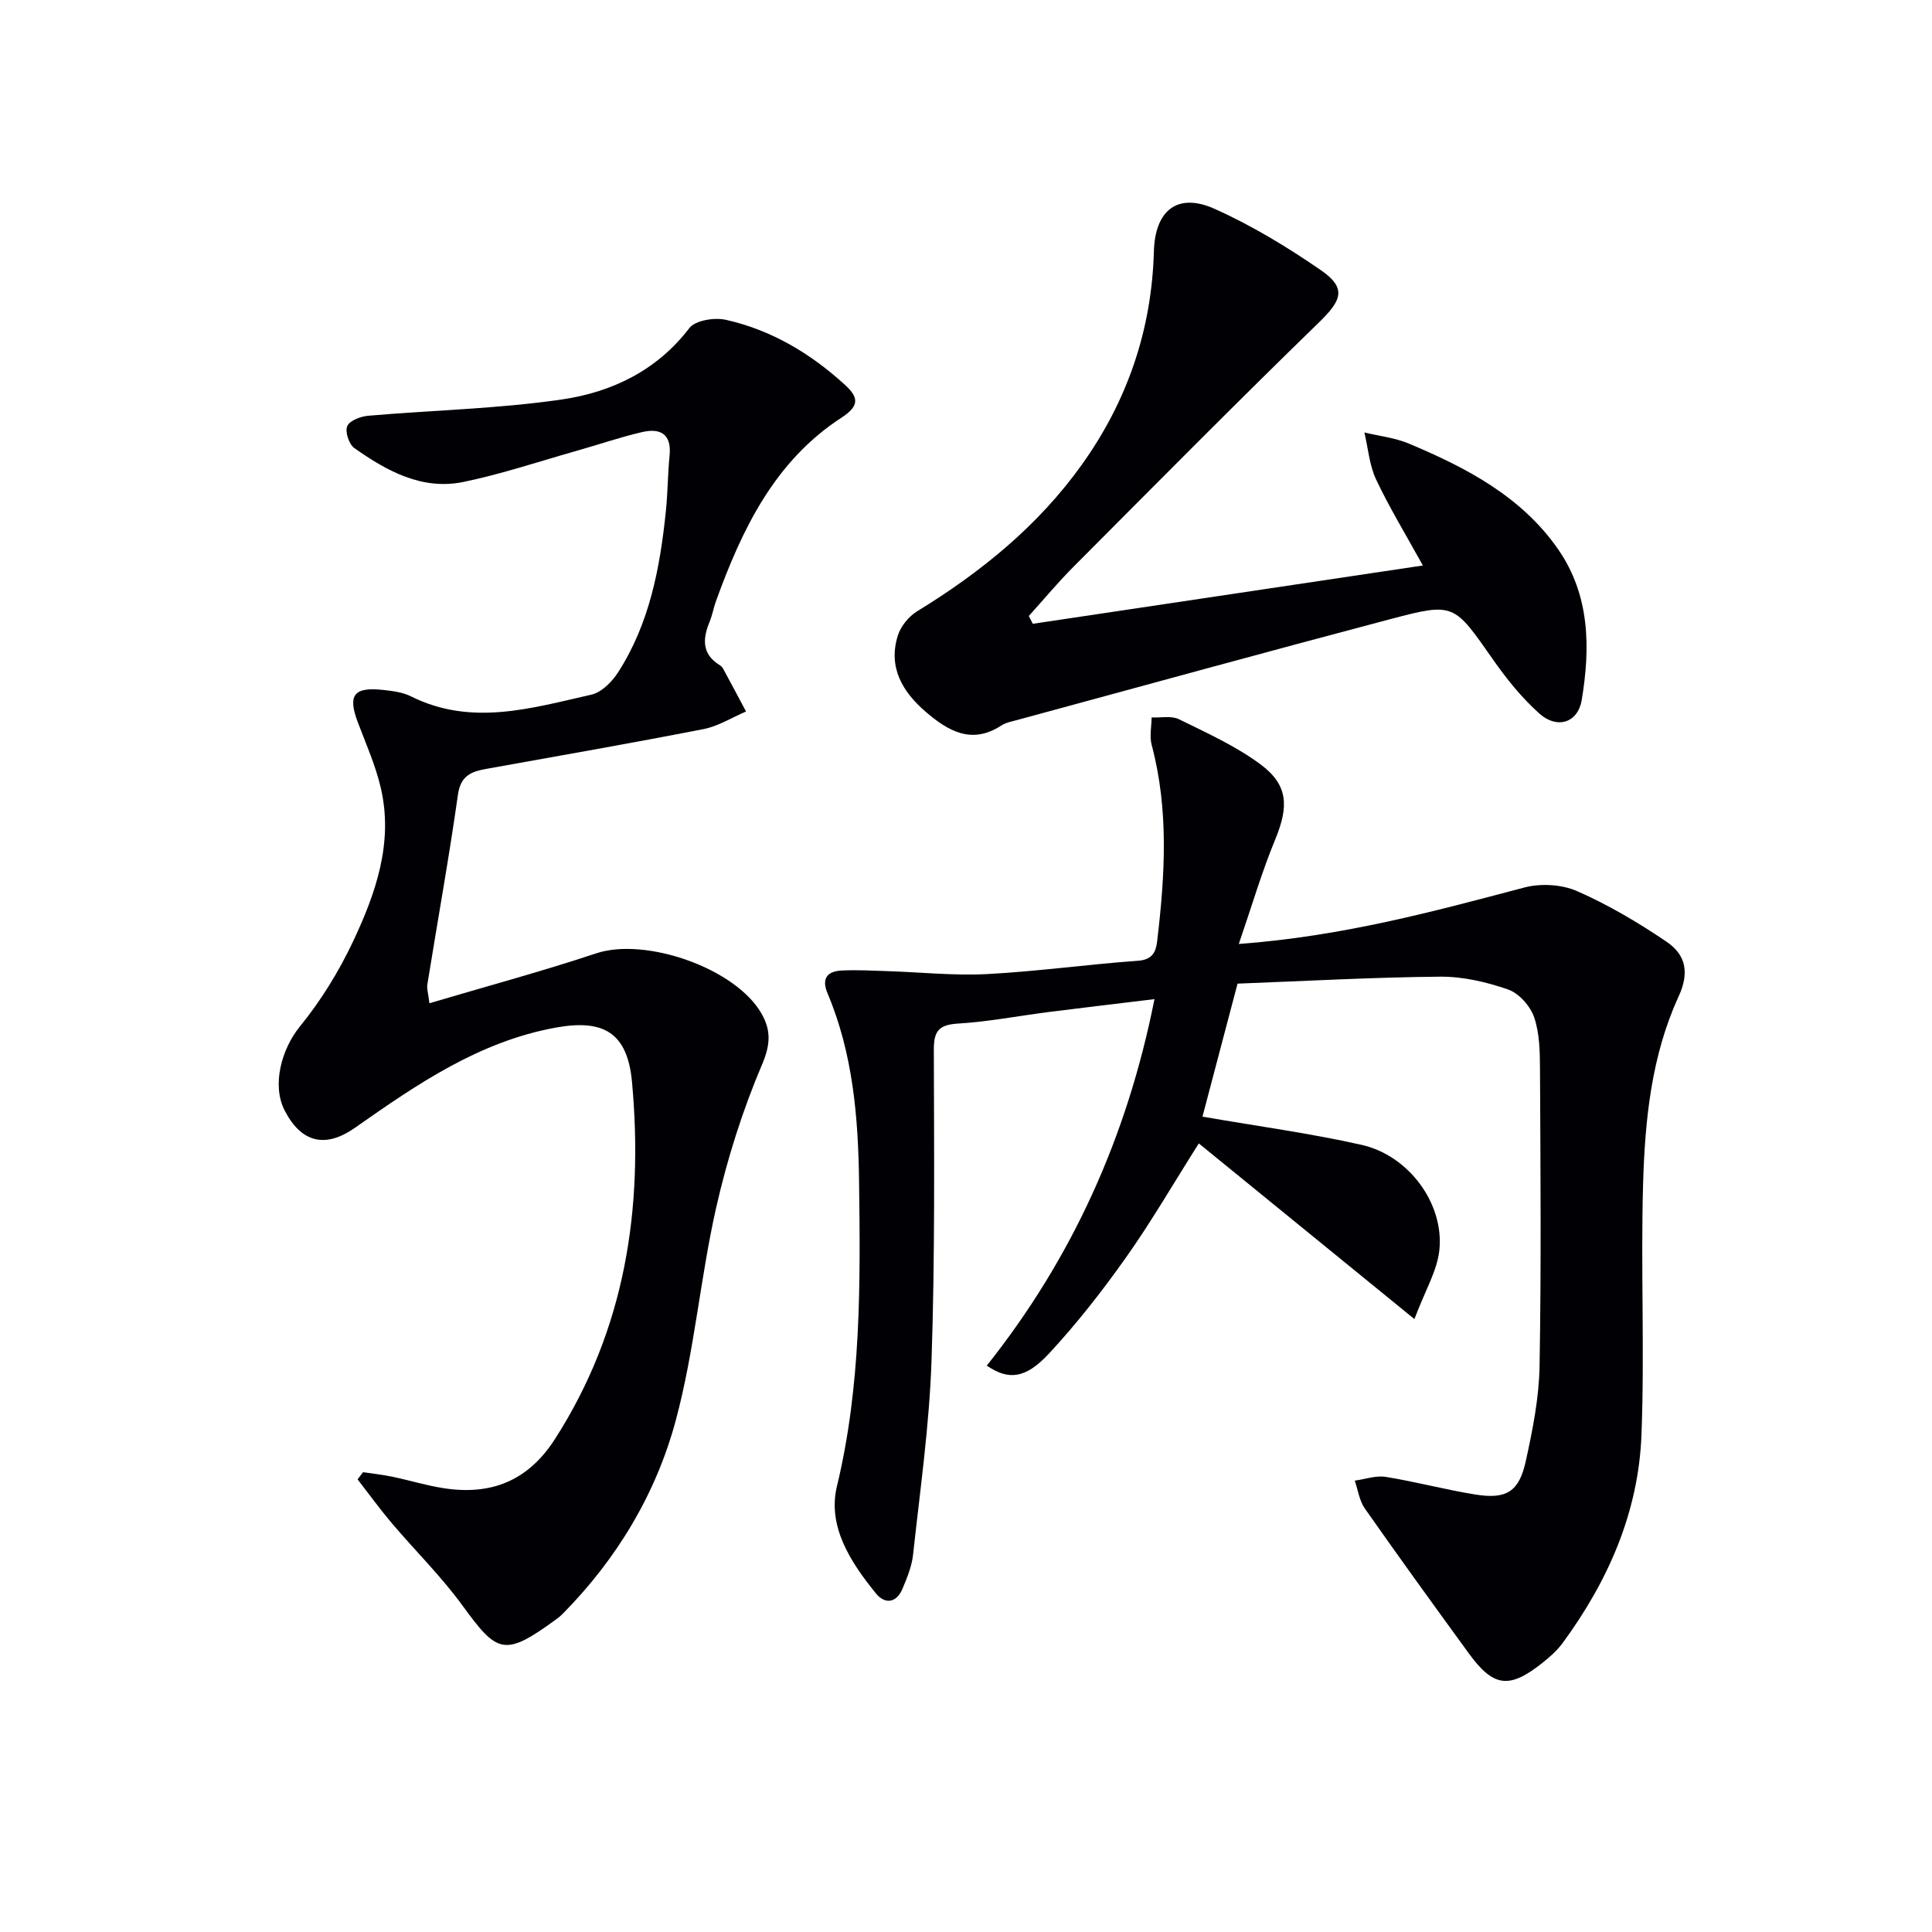
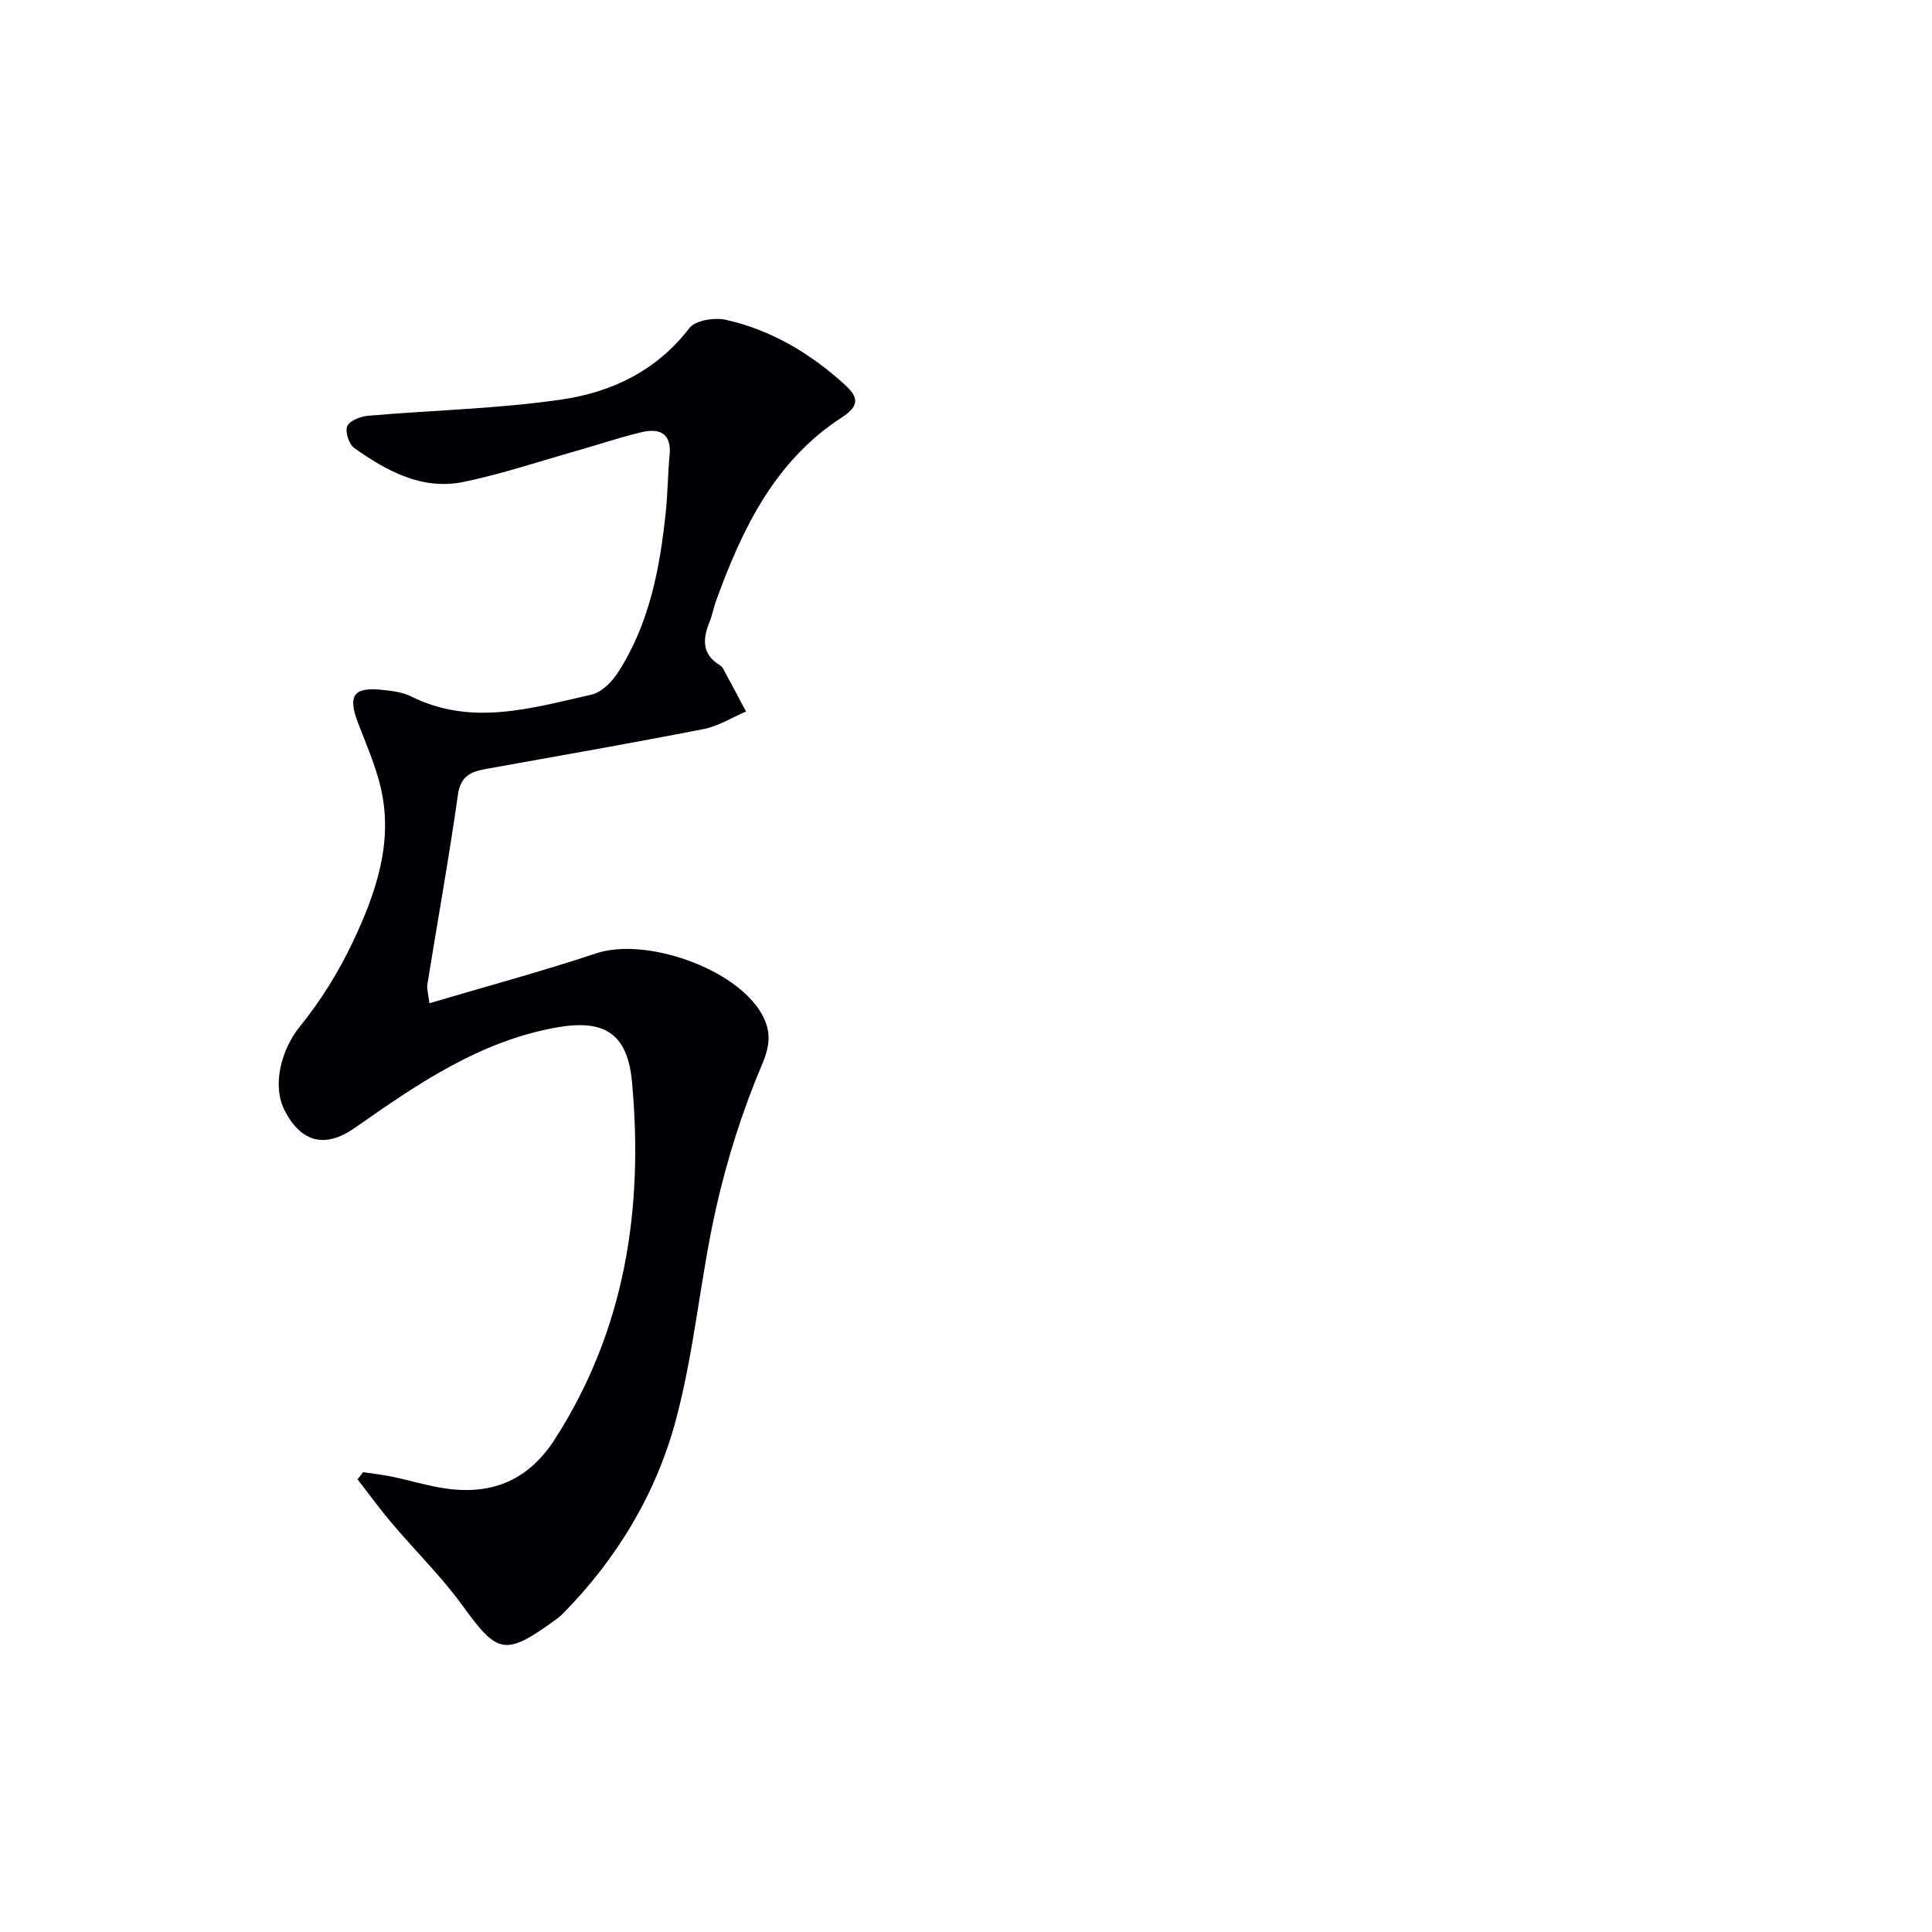
<svg xmlns="http://www.w3.org/2000/svg" enable-background="new 0 0 400 400" viewBox="0 0 400 400">
  <g fill="#010105">
-     <path d="m256.48 195.44c21.6-1.61 40.32-6.73 59.11-11.69 3.4-.9 7.78-.65 10.96.76 6.48 2.85 12.68 6.52 18.54 10.5 3.87 2.63 4.76 6.28 2.45 11.3-5.64 12.25-6.98 25.62-7.36 38.9-.49 17.27.33 34.59-.33 51.85-.61 16.01-6.89 30.27-16.33 43.12-1.17 1.59-2.72 2.95-4.28 4.18-6.79 5.37-10.05 4.94-15.14-2.05-7.24-9.94-14.46-19.91-21.52-29.98-1.14-1.62-1.42-3.84-2.09-5.78 2.14-.29 4.36-1.1 6.4-.78 6.21 1 12.32 2.65 18.53 3.65 6.46 1.04 9.08-.54 10.48-6.92 1.42-6.46 2.74-13.09 2.85-19.67.36-20.44.19-40.89.09-61.33-.02-3.64-.06-7.48-1.2-10.85-.79-2.33-3.13-4.99-5.39-5.78-4.47-1.56-9.37-2.7-14.08-2.66-13.94.12-27.88.91-41.95 1.44-2.53 9.58-4.88 18.52-7.26 27.54 11.19 1.94 22.17 3.42 32.94 5.84 9.75 2.19 17.09 12.13 16.11 21.74-.44 4.32-2.96 8.43-5.17 14.33-15.71-12.8-30.05-24.48-44.64-36.37-5.45 8.61-9.94 16.38-15.11 23.67-4.89 6.9-10.14 13.63-15.89 19.82-4.91 5.28-8.39 5.58-12.9 2.52 17.66-22.19 29.05-47.32 34.72-75.88-7.56.92-14.75 1.76-21.92 2.67-6.25.8-12.48 2.01-18.75 2.39-3.91.24-5.02 1.49-5.01 5.36.05 21.49.25 42.99-.48 64.46-.45 13.41-2.37 26.78-3.82 40.14-.26 2.42-1.25 4.82-2.21 7.1-1.24 2.91-3.61 3.21-5.47.93-5.23-6.44-10.09-13.85-8.08-22.2 5.02-20.84 4.86-41.88 4.58-63.02-.17-13.36-1.26-26.55-6.53-39.04-1.29-3.05-.07-4.55 2.88-4.71 3.15-.17 6.32.02 9.48.12 6.9.22 13.83.97 20.7.61 10.44-.55 20.83-2.01 31.27-2.76 2.97-.22 3.67-1.89 3.92-4.06 1.61-13.59 2.45-27.16-1.14-40.63-.47-1.77-.03-3.78-.01-5.68 1.9.09 4.09-.4 5.66.37 5.77 2.84 11.76 5.54 16.88 9.34 5.78 4.29 5.85 8.72 3.09 15.45-2.81 6.8-4.88 13.87-7.58 21.74z" />
    <path d="m88.91 207.71c11.76-3.49 23.25-6.58 34.52-10.33 10.21-3.4 28.92 3.08 34.26 12.52 1.94 3.43 1.85 6.33.1 10.46-4.06 9.54-7.24 19.6-9.53 29.73-3.28 14.54-4.48 29.59-8.34 43.95-4.08 15.21-12.19 28.71-23.41 40.07-.35.35-.73.69-1.13.98-11.05 8.13-12.4 7.23-19.71-2.79-4.39-6.01-9.77-11.3-14.6-17-2.46-2.91-4.7-6.01-7.04-9.02.38-.49.76-.99 1.14-1.48 2.02.31 4.06.52 6.06.94 3.56.74 7.07 1.83 10.66 2.38 9.78 1.51 17.43-1.5 23-10.17 14.57-22.7 18.36-47.7 15.96-73.93-.93-10.14-5.8-13.08-15.77-11.27-15.88 2.88-28.77 11.75-41.58 20.74-6.1 4.28-11.1 3.15-14.56-3.57-2.74-5.31-.59-12.81 3.15-17.4 4.34-5.33 8.06-11.36 11-17.59 4.7-9.97 8.38-20.45 5.76-31.76-1.07-4.63-3.04-9.07-4.74-13.55-2.16-5.68-.91-7.44 5.17-6.78 1.96.21 4.07.47 5.8 1.33 12.53 6.27 24.98 2.44 37.36-.35 2.08-.47 4.22-2.61 5.47-4.53 6.58-10.17 8.75-21.75 9.96-33.56.39-3.79.38-7.63.76-11.42.45-4.54-2-5.72-5.74-4.84-4.51 1.05-8.91 2.57-13.38 3.83-7.82 2.22-15.56 4.82-23.5 6.47-8.59 1.79-15.91-2.24-22.66-7.01-1.1-.78-1.95-3.39-1.46-4.53.49-1.15 2.75-2.01 4.31-2.15 13.39-1.16 26.9-1.44 40.17-3.38 10.27-1.51 19.6-5.95 26.35-14.77 1.24-1.62 5.2-2.24 7.55-1.72 9.43 2.11 17.56 6.97 24.68 13.48 2.76 2.52 3.1 4.3-.71 6.77-13.85 8.99-20.6 23.08-26 37.98-.51 1.4-.75 2.91-1.32 4.28-1.45 3.52-1.65 6.67 2.07 8.98.28.17.55.42.7.7 1.61 2.96 3.19 5.94 4.77 8.91-2.91 1.24-5.72 3.03-8.75 3.63-14.98 2.93-30.01 5.55-45.03 8.25-3.11.56-5.31 1.39-5.87 5.34-1.85 13.11-4.22 26.15-6.32 39.23-.17.92.18 1.92.42 3.95z" />
-     <path d="m213.83 129.15c26.68-3.99 53.37-7.98 80.76-12.07-3.57-6.47-6.94-11.99-9.68-17.8-1.4-2.97-1.65-6.48-2.43-9.74 3.08.74 6.32 1.09 9.21 2.3 11.91 5 23.34 10.96 30.93 21.92 6.56 9.48 6.67 20.36 4.85 31.21-.79 4.67-5.07 6.04-8.73 2.79-3.67-3.27-6.85-7.23-9.68-11.28-8.04-11.49-7.98-11.79-21.11-8.32-25.82 6.82-51.57 13.91-77.35 20.91-1.12.3-2.34.53-3.29 1.14-6.14 4.01-11.03 1.13-15.64-2.83-4.83-4.15-7.83-9.22-5.79-15.78.6-1.94 2.27-3.98 4.02-5.05 13.19-8.08 25.01-17.66 34.07-30.33 9.44-13.2 14.48-27.93 14.93-44.16.23-8.47 4.84-12.28 12.57-8.82 7.68 3.43 15 7.88 21.95 12.66 5.39 3.71 4.44 6.2-.28 10.79-17.17 16.69-34.01 33.71-50.9 50.67-3.23 3.24-6.17 6.78-9.24 10.18.28.52.55 1.07.83 1.61z" />
  </g>
</svg>